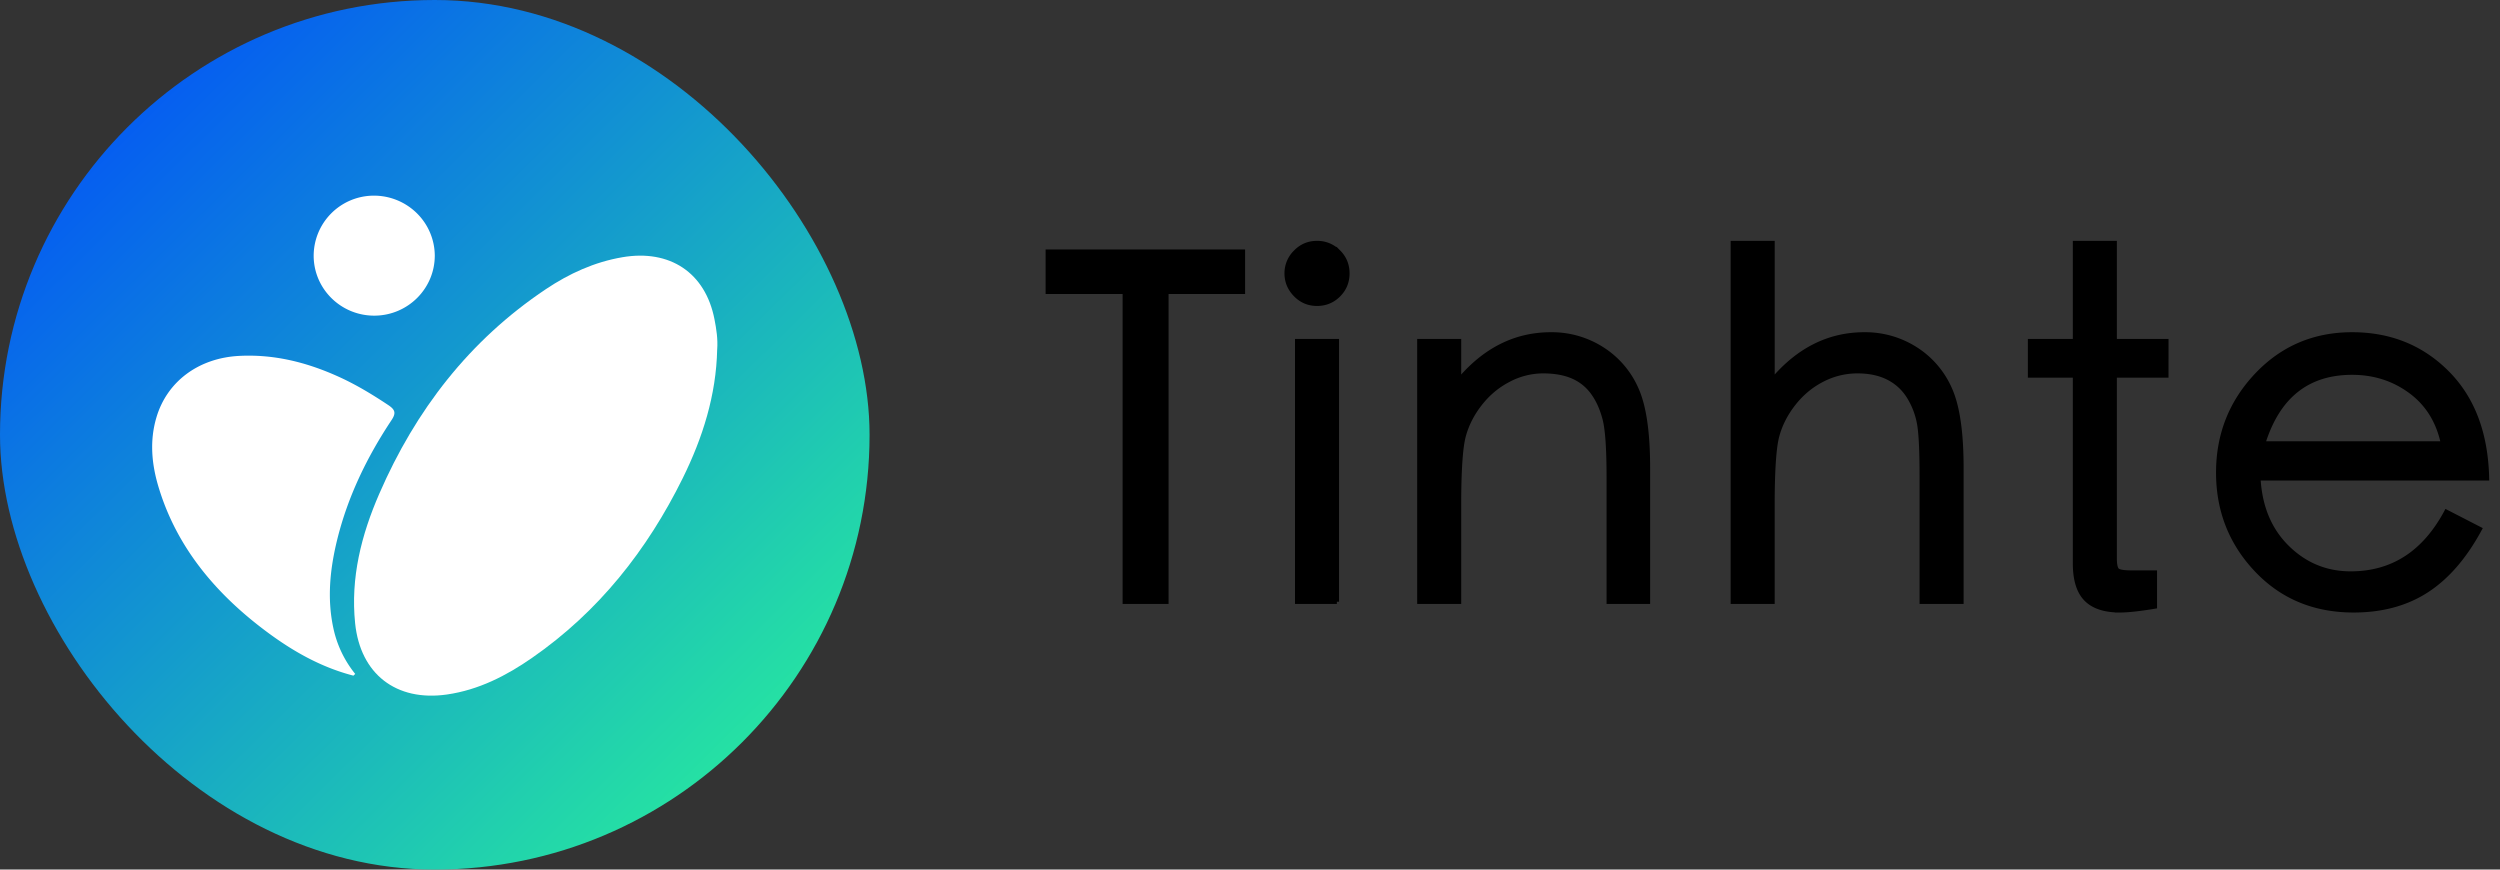
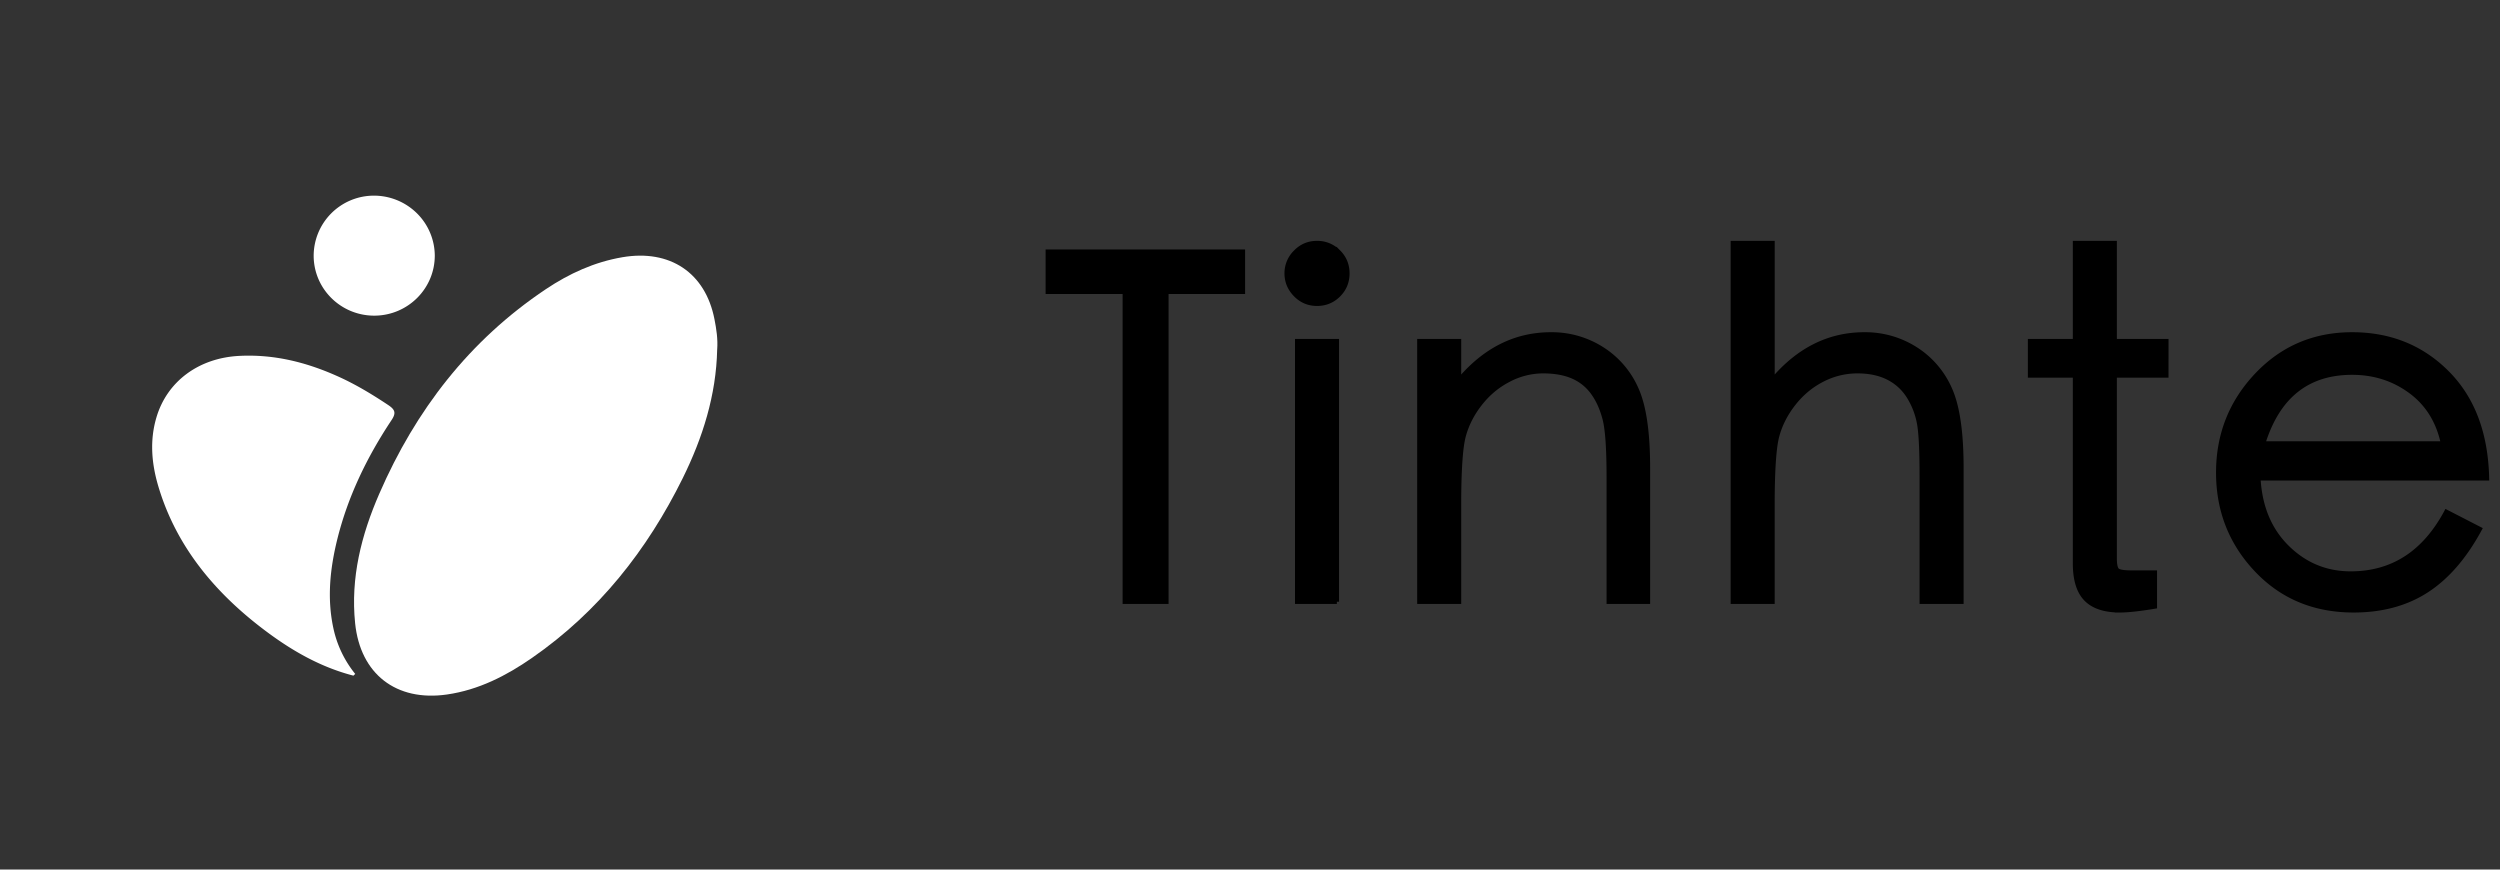
<svg xmlns="http://www.w3.org/2000/svg" width="115" height="40">
  <rect width="100%" height="100%" fill="#333333" stroke="none" />
  <defs>
    <linearGradient x1="92.129%" y1="100%" x2="0%" y2="6.503%" id="linearGradient-1">
      <stop stop-color="#2AF598" offset="0%" />
      <stop stop-color="#0049FD" offset="100%" />
    </linearGradient>
  </defs>
  <g id="Homepage" fill="none" fill-rule="evenodd">
    <g id="Homepage-light-2020" transform="translate(-30 -18)">
      <g id="header" transform="translate(0 3)">
        <g id="Group" transform="translate(30 15)">
          <g id="Group-6">
-             <rect id="Rectangle" fill="url(#linearGradient-1)" fill-rule="nonzero" width="40" height="40" rx="20" />
            <g id="logo" transform="translate(7 9)" fill="#FFF">
              <g id="Shape" fill-rule="nonzero">
-                 <path d="M25.99 7.072c-.044 2.099-.663 4.06-1.587 5.93-1.632 3.299-3.859 6.13-6.93 8.261-1.182.821-2.453 1.473-3.912 1.684-2.345.337-3.986-.95-4.225-3.274-.216-2.099.287-4.069 1.113-5.966 1.665-3.83 4.132-7.045 7.663-9.407 1.07-.715 2.228-1.248 3.521-1.468 2.183-.372 3.815.713 4.232 2.85.09.456.161.919.126 1.39z" />
+                 <path d="M25.99 7.072c-.044 2.099-.663 4.06-1.587 5.93-1.632 3.299-3.859 6.13-6.93 8.261-1.182.821-2.453 1.473-3.912 1.684-2.345.337-3.986-.95-4.225-3.274-.216-2.099.287-4.069 1.113-5.966 1.665-3.83 4.132-7.045 7.663-9.407 1.07-.715 2.228-1.248 3.521-1.468 2.183-.372 3.815.713 4.232 2.85.09.456.161.919.126 1.39" />
                <path d="M9.257 22.08c-1.495-.387-2.79-1.127-3.984-2.016-2.381-1.77-4.174-3.934-4.994-6.707-.306-1.036-.397-2.088-.087-3.144.49-1.674 1.955-2.748 3.814-2.842 1.602-.082 3.085.293 4.509.93.83.37 1.597.834 2.345 1.332.31.207.37.36.156.684-1.144 1.72-2.025 3.548-2.51 5.527-.324 1.328-.462 2.663-.179 4.015a5.01 5.01 0 0 0 1.013 2.142l-.083.079zM13 2.76c-.002 1.515-1.233 2.746-2.761 2.76-1.528.013-2.782-1.196-2.81-2.711A2.771 2.771 0 0 1 10.186 0a2.81 2.81 0 0 1 1.983.802c.528.517.827 1.222.831 1.958z" />
              </g>
            </g>
          </g>
          <path d="M53.654 27.68V13.424h3.52v-1.848h-8.976v1.848h3.542V27.68h1.914zm6.929-13.706c.389 0 .719-.136.99-.407.271-.271.407-.601.407-.99s-.136-.719-.407-.99a1.36 1.36 0 0 0-1.001-.407c-.381 0-.708.14-.979.418a1.359 1.359 0 0 0-.407.979c0 .374.136.7.407.979.271.279.601.418.99.418zm.913 13.706V15.69H59.67v11.99h1.826zm5.62 0v-4.754c.01-1.412.079-2.365.209-2.858.14-.528.392-1.027.759-1.496.367-.47.807-.836 1.32-1.1a3.403 3.403 0 0 1 1.573-.396c.535 0 .99.08 1.364.242.374.161.682.407.924.737s.425.733.55 1.21c.125.477.187 1.375.187 2.695v5.72h1.804v-6.16c0-1.628-.176-2.834-.528-3.619a4.148 4.148 0 0 0-1.584-1.848 4.298 4.298 0 0 0-2.354-.671c-1.628 0-3.036.704-4.224 2.112V15.69H65.29v11.99h1.826zm14.42 0v-4.754c.01-1.412.079-2.365.209-2.858.14-.528.392-1.027.759-1.496.367-.47.807-.836 1.32-1.1a3.49 3.49 0 0 1 1.617-.396c.565 0 1.049.106 1.452.319.403.213.722.52.957.924.235.403.385.832.451 1.287.066.455.099 1.24.099 2.354v5.72h1.826v-6.16c0-1.628-.176-2.834-.528-3.619a4.148 4.148 0 0 0-1.584-1.848 4.298 4.298 0 0 0-2.354-.671c-1.628 0-3.036.704-4.224 2.112V11.18H79.71v16.5h1.826zm15.982.396c.367 0 .902-.059 1.606-.176v-1.562h-1.056c-.352 0-.572-.033-.66-.099-.088-.066-.132-.253-.132-.561v-8.404h2.376V15.69h-2.376v-4.51H95.45v4.51h-2.068v1.584h2.068v8.646c0 .748.169 1.294.506 1.639.337.345.858.517 1.562.517zm10.746 0c1.305 0 2.427-.304 3.366-.913.939-.609 1.753-1.551 2.442-2.827l-1.54-.792c-1.012 1.892-2.479 2.838-4.4 2.838-1.13 0-2.101-.4-2.915-1.199-.814-.8-1.258-1.859-1.331-3.179h10.516c-.044-2.053-.653-3.67-1.826-4.851-1.173-1.18-2.633-1.771-4.378-1.771s-3.208.623-4.389 1.87c-1.18 1.247-1.771 2.743-1.771 4.488 0 1.745.587 3.238 1.76 4.477 1.173 1.24 2.662 1.859 4.466 1.859zm4.114-7.678h-8.272c.675-2.17 2.039-3.256 4.092-3.256 1.012 0 1.907.286 2.684.858.777.572 1.276 1.371 1.496 2.398z" id="Tinhte" stroke="#000" stroke-width=".2" fill="#000" fill-rule="nonzero" />
        </g>
      </g>
    </g>
  </g>
</svg>